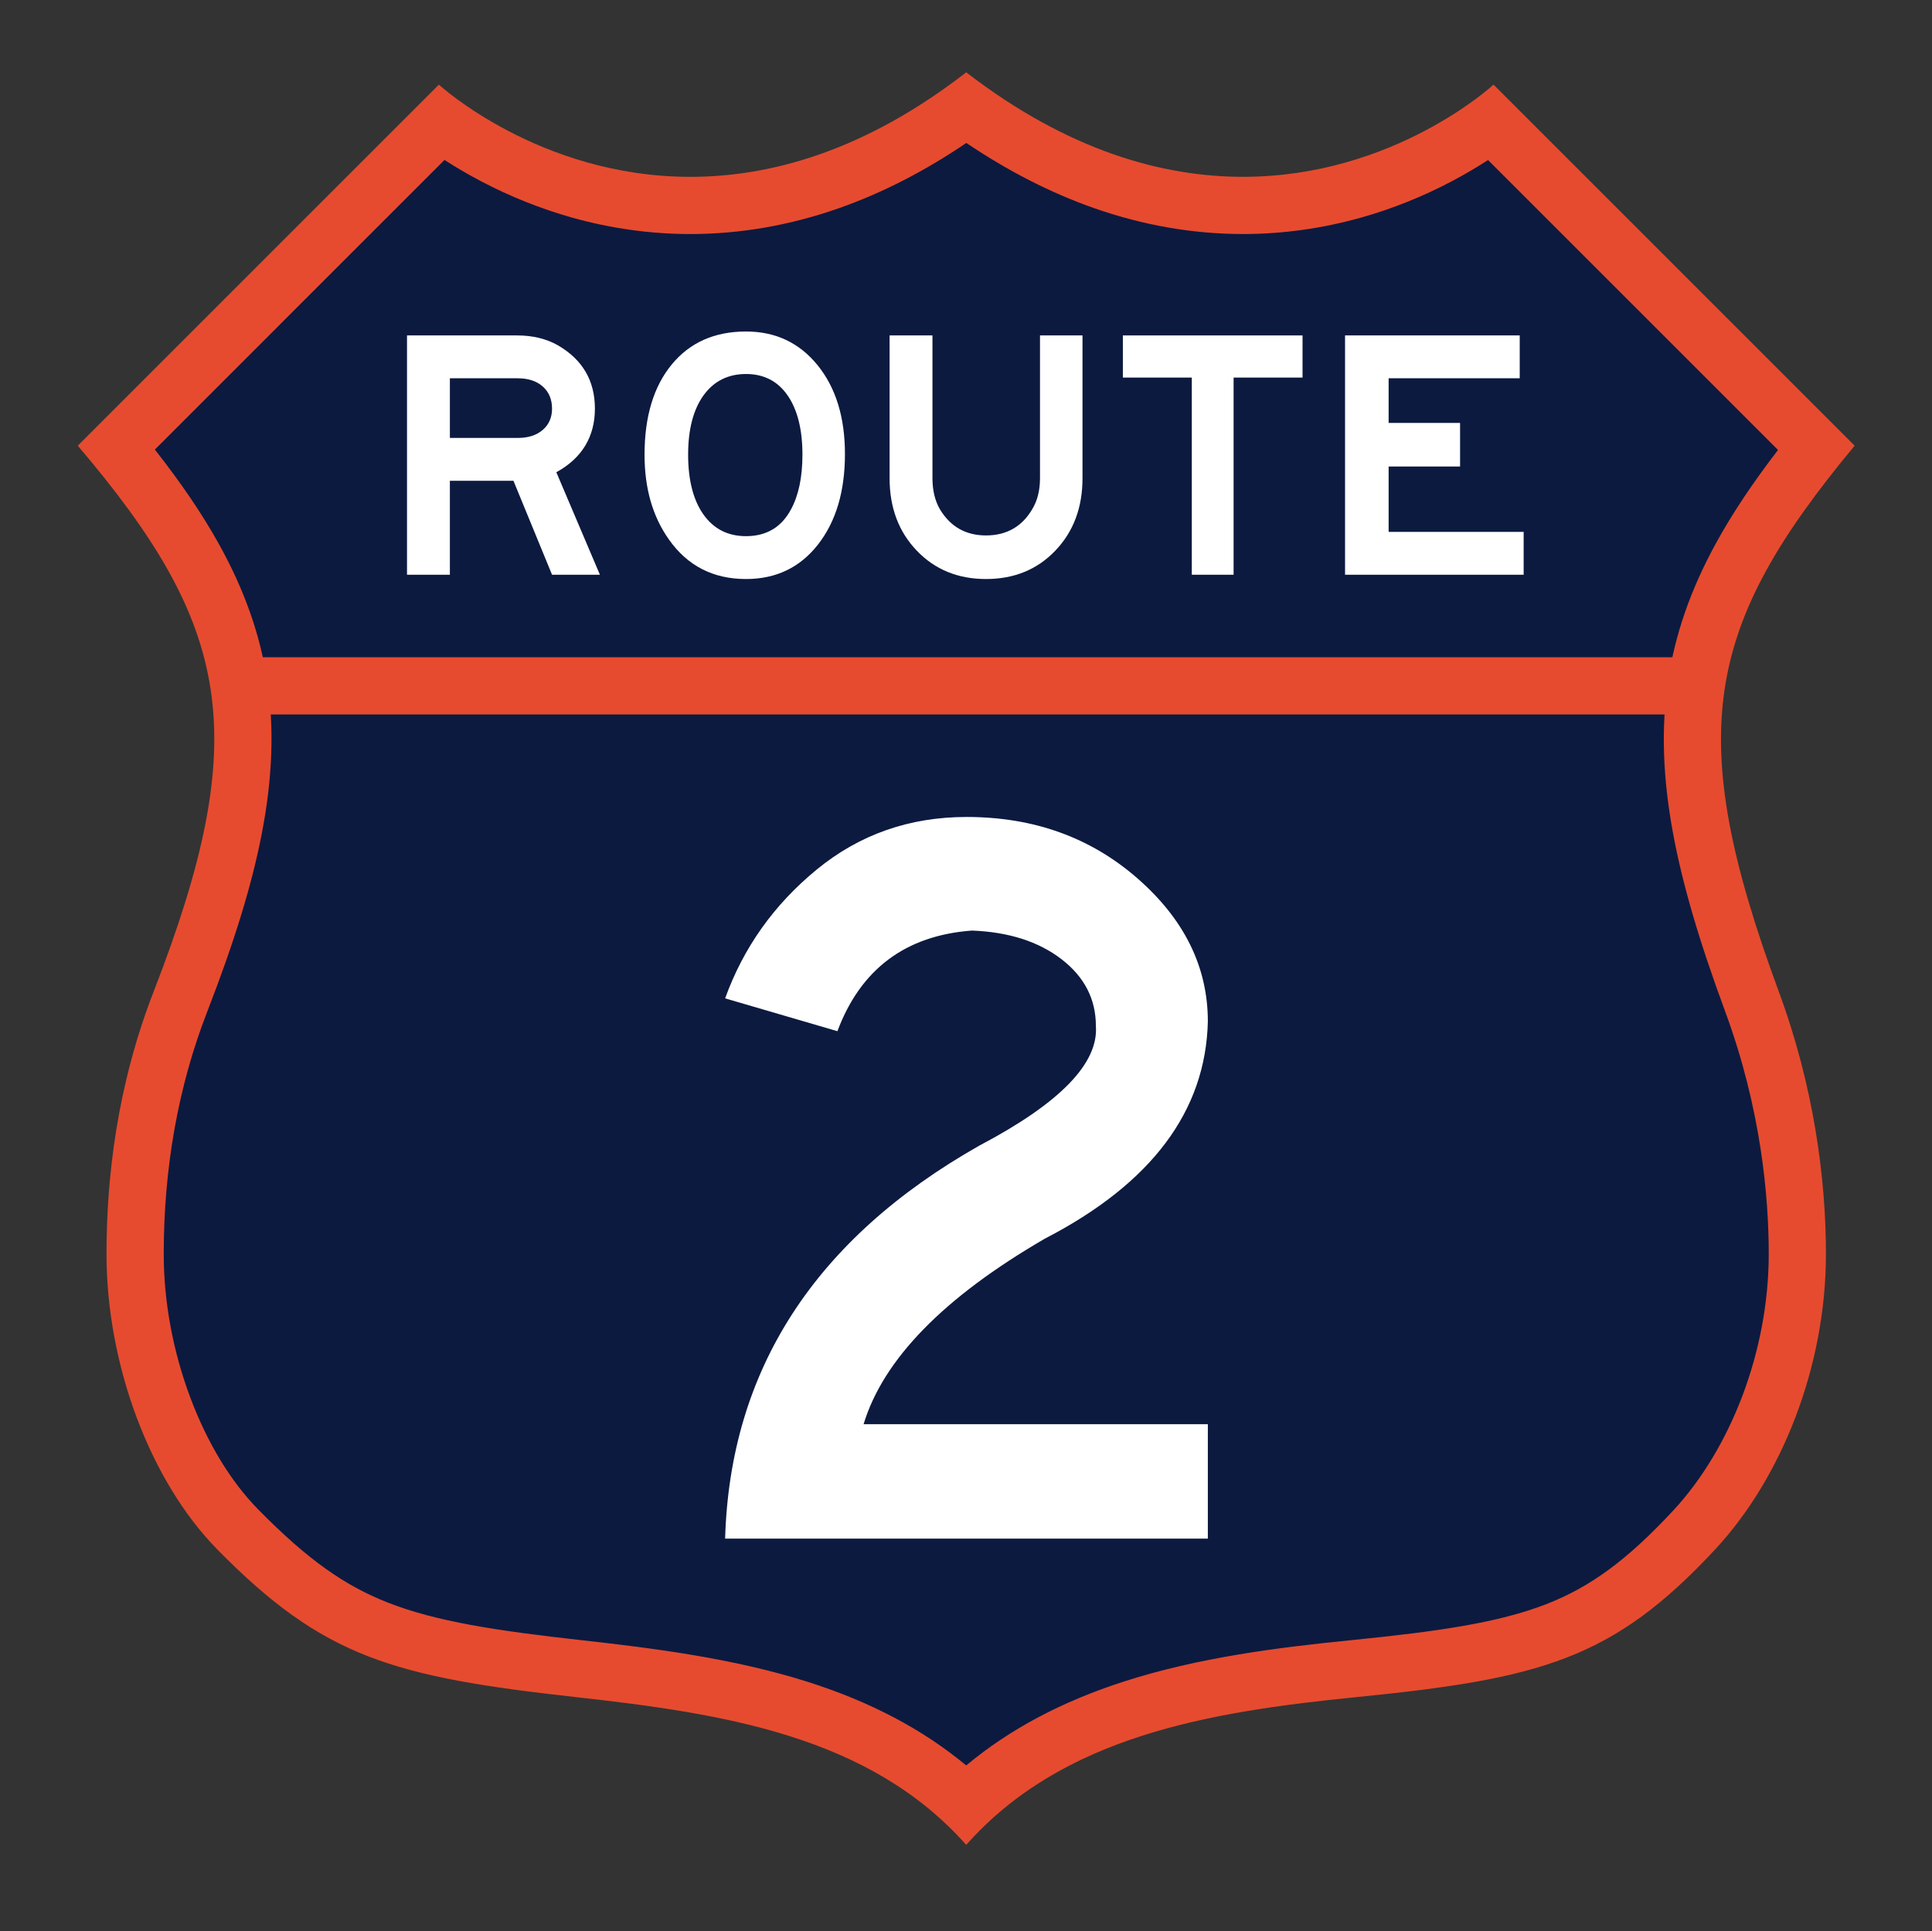
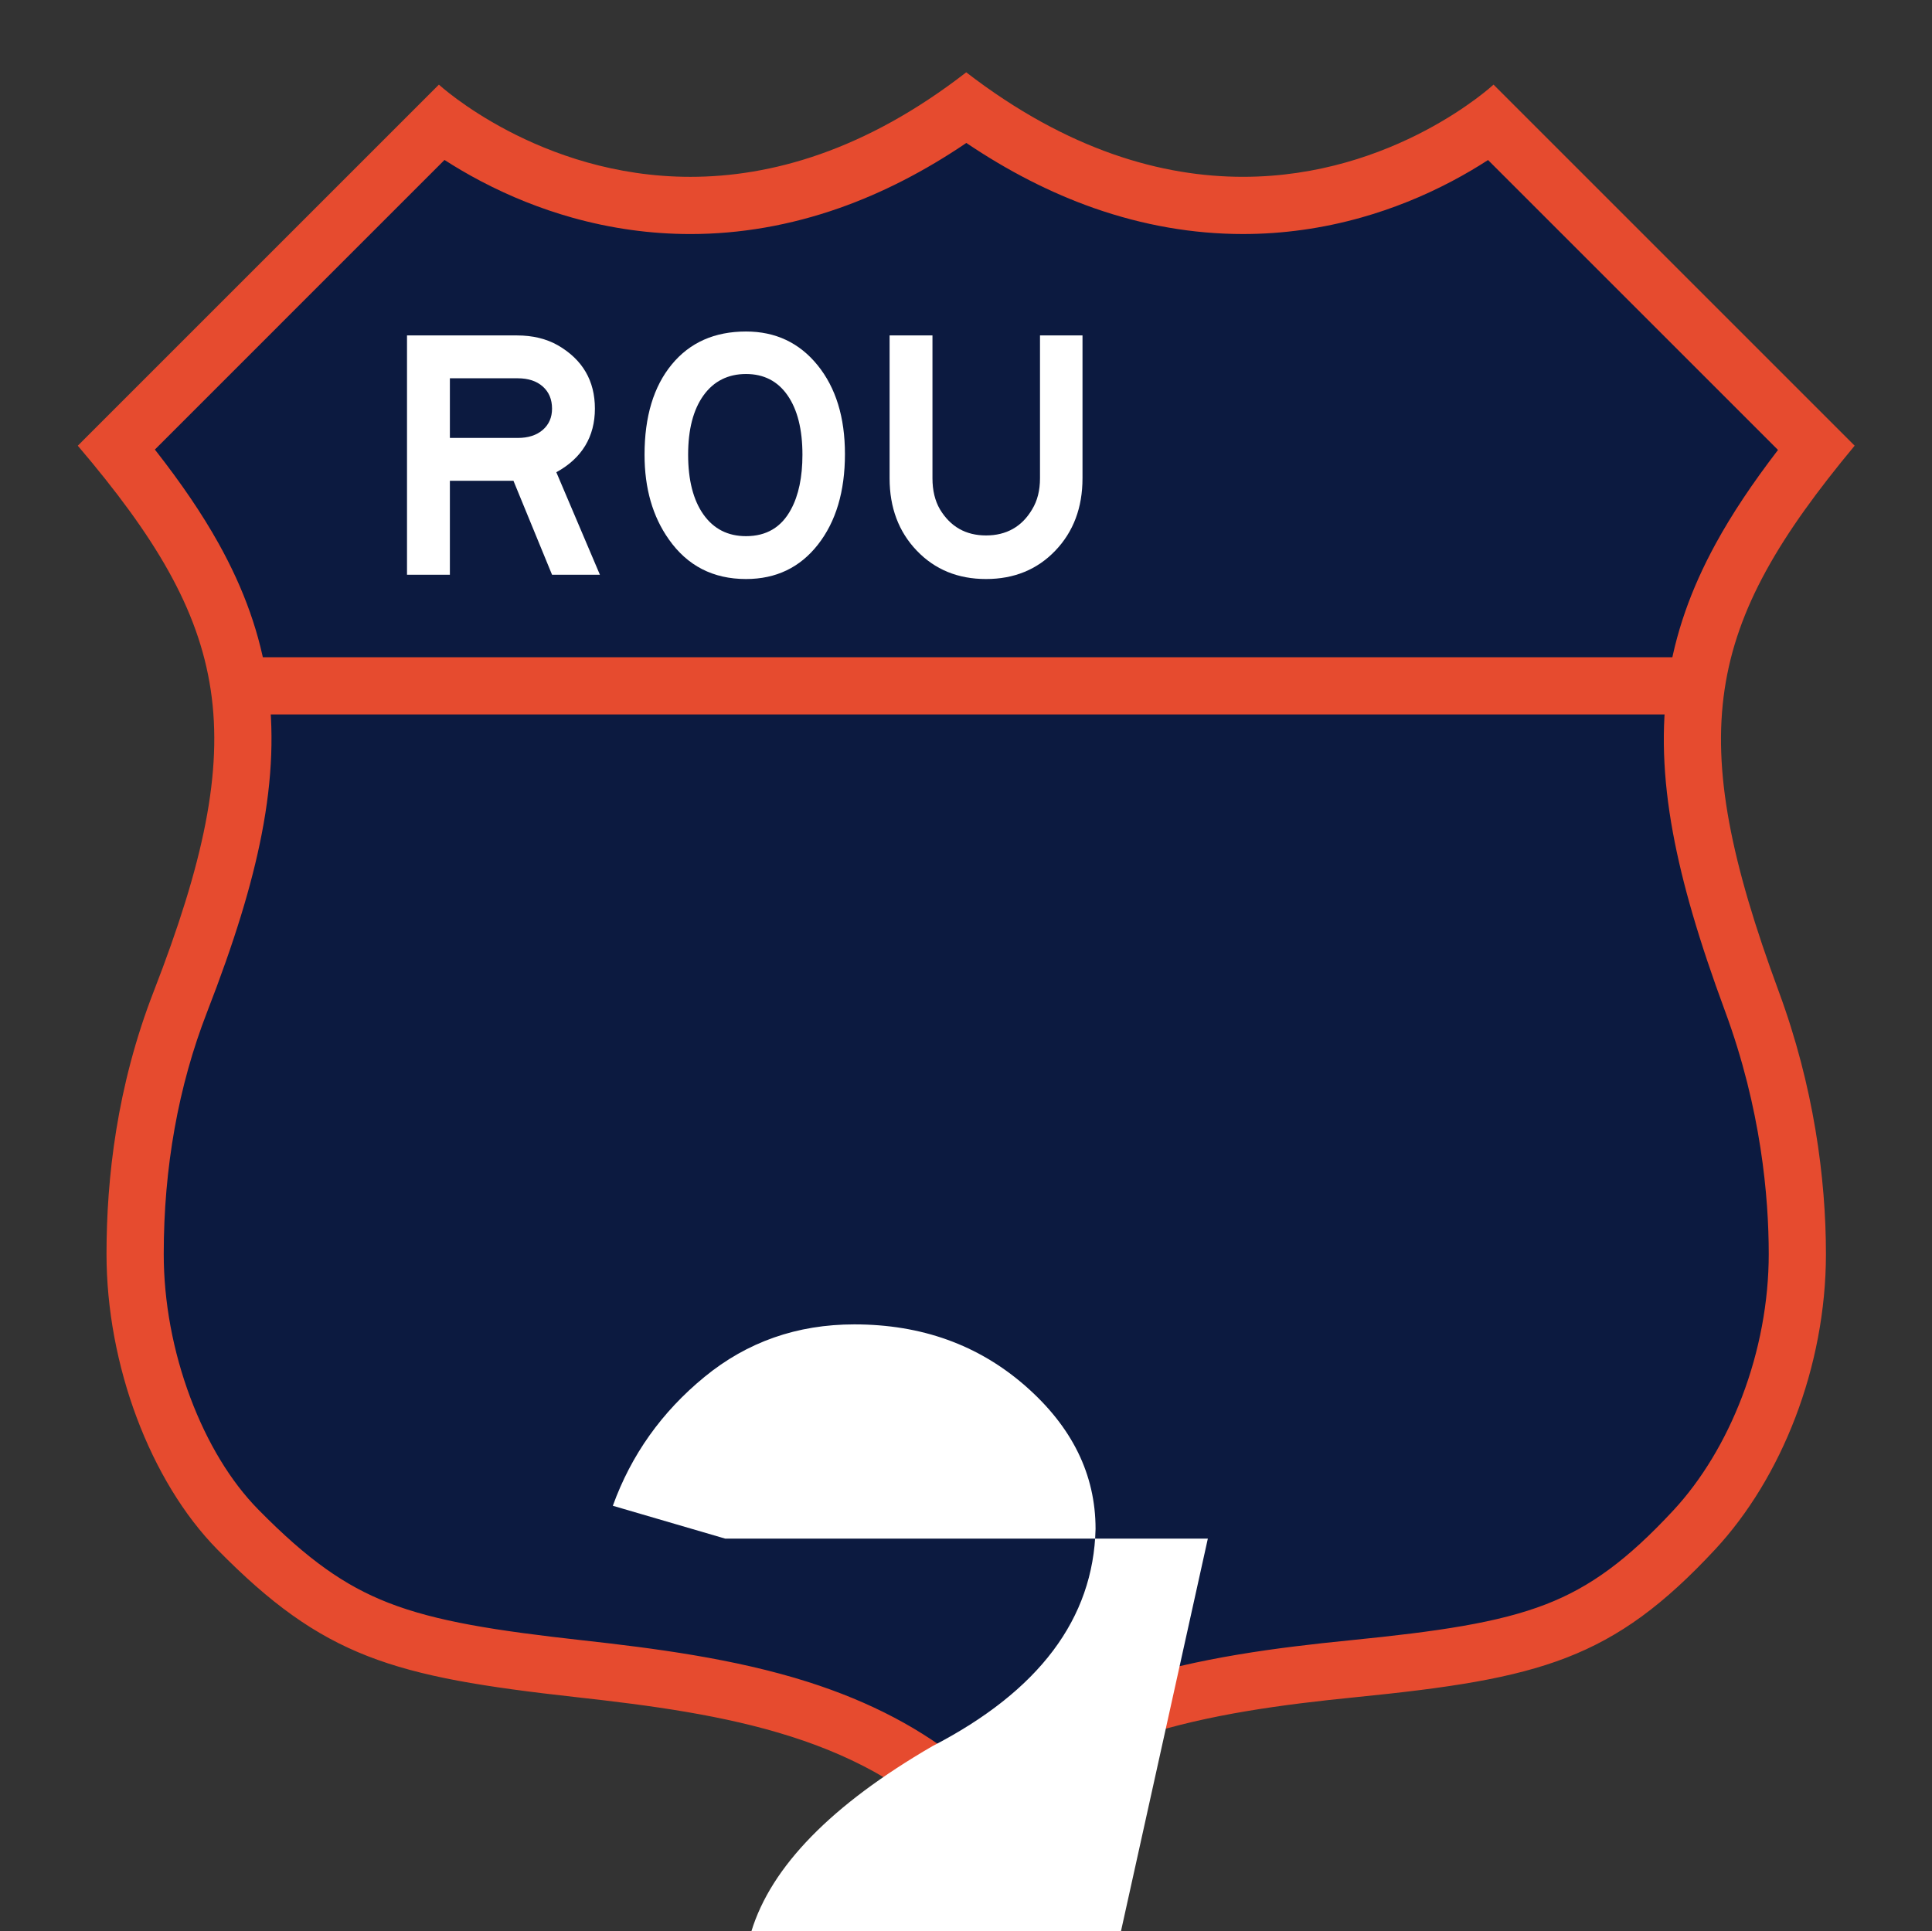
<svg xmlns="http://www.w3.org/2000/svg" id="a" viewBox="0 0 2363.77 2362.95">
  <rect x="0" y="0" width="2363.77" height="2362.95" fill="#333333" stroke="none" />
  <g id="b">
    <path d="M1182.14,2207.08c-53.88-51.24-121.09-89.26-204.32-115.73-87.34-27.77-184.52-40.08-268.76-49.43-109.28-12.15-184.67-23.91-246.61-48.1-59.12-23.09-108.84-58.55-171.6-122.4-36.89-37.53-68.28-89.05-90.77-148.99-22.74-60.63-34.76-125.62-34.76-187.95,0-110.25,18.63-214.1,55.37-308.67,32.66-84.08,53.35-151.34,65.1-211.68,12.5-64.17,14.68-121.39,6.68-174.92-13.94-93.23-57.87-179.27-149.91-291.71l397.12-397.13c15.58,11.37,37.7,26.02,65.46,40.58,75.35,39.52,158.2,60.41,239.58,60.41,115.03,0,228.47-40.08,337.53-119.17,109.76,79.1,223.52,119.17,338.51,119.16,81.37,0,164.03-20.91,239.05-60.45,27.52-14.51,49.46-29.11,64.93-40.47l397.31,397.3c-40.07,50.05-69.61,93.09-91.95,133.85-28.9,52.74-46.78,104-54.64,156.71-7.94,53.22-6.04,110.29,5.8,174.46,11.12,60.24,30.88,127.76,62.18,212.49,45.94,124.31,55.58,236.76,55.58,309.2,0,124.54-48.36,253.92-126.21,337.66-60.06,64.61-109,100.42-168.89,123.61-62.09,24.04-138.04,35.12-248.26,46.14-88.41,8.84-182.2,20.87-269.06,48.74-83.15,26.68-150.39,64.94-204.45,116.47v.02Z" style="fill:#0c1a40; fill-rule:evenodd; stroke-width:0px;" />
-     <path d="M292.45,839.22c-13.94-93.23-57.87-179.27-149.91-291.71l397.12-397.13c15.58,11.37,37.7,26.02,65.46,40.58,75.35,39.52,158.2,60.41,239.58,60.41,115.03,0,228.47-40.08,337.53-119.17,109.76,79.1,223.52,119.17,338.51,119.16,81.37,0,164.03-20.91,239.05-60.45,27.52-14.51,49.46-29.11,64.93-40.47l397.31,397.3c-40.07,50.05-69.61,93.09-91.95,133.85-28.9,52.74-46.78,104-54.64,156.71-783.64,0-1117.1.91-1782.98.91h-.01Z" style="fill:#0c1a40; fill-rule:evenodd; stroke-width:0px;" />
    <line x1="304.36" y1="839.22" x2="2059.95" y2="839.22" style="fill:none; stroke:#e64b2f; stroke-miterlimit:10; stroke-width:70px;" />
    <path d="M1182.28,174.9c51.13,34.5,103.48,61.23,156.16,79.72,60.04,21.07,121.37,31.75,182.29,31.75,48.67,0,97.48-6.82,145.06-20.27,37.81-10.69,74.93-25.56,110.31-44.22,16.84-8.88,31.71-17.77,44.49-26.06l354.76,354.75c-31.79,41.47-56.43,78.57-75.96,114.22-30.92,56.42-50.08,111.5-58.56,168.36-8.52,57.11-6.56,117.94,6,185.98,11.49,62.26,31.76,131.61,63.77,218.27,44.15,119.46,53.41,227.48,53.41,297.06,0,58.27-11.31,118.71-32.72,174.79-20.57,53.89-49.66,101.97-84.12,139.05-56.17,60.42-101.33,93.68-155.89,114.8-58.38,22.6-131.88,33.23-239.1,43.95-90.33,9.03-186.31,21.37-276.27,50.24-76.45,24.53-140.43,58.46-193.79,102.95-53.24-44.21-117.18-77.91-193.68-102.23-90.39-28.74-189.6-41.32-275.5-50.86-106.38-11.82-179.39-23.13-237.75-45.92-27.58-10.77-52.03-24.07-76.95-41.85-25.57-18.25-51.76-41.27-82.43-72.47-33.49-34.07-62.17-81.35-82.96-136.75-21.28-56.74-32.53-117.48-32.53-175.66,0-105.9,17.83-205.48,52.99-295.99,33.43-86.07,54.67-155.23,66.83-217.66,13.27-68.15,15.54-129.25,6.94-186.78-8.56-57.24-28.12-112.65-59.81-169.4-20.03-35.88-45.27-73.11-77.78-114.58l354.36-354.37c12.91,8.34,27.97,17.31,45.03,26.25,35.52,18.63,72.74,33.49,110.62,44.17,47.69,13.44,96.54,20.25,145.21,20.25,60.95,0,122.23-10.69,182.14-31.78,52.52-18.49,104.64-45.22,155.45-79.69M1182.15,88.5c-124.12,96.35-239.56,127.88-337.46,127.88-185.23,0-307.71-112.82-307.71-112.82L95.17,545.38c188,220.91,214.82,353.87,92.88,667.76-45.19,116.31-57.74,228.75-57.74,321.34,0,135.53,53.46,277.95,135.57,361.48,129.7,131.93,214.08,155.72,439.31,180.75,180.75,20.06,358.98,47.68,476.96,180.73h0c117.99-133.06,296.7-162.72,476.98-180.75,225.93-22.59,314.06-46.03,439.3-180.75,81.24-87.39,135.57-223.43,135.57-361.49,0-92.58-14.89-205.34-57.75-321.33-116.86-316.31-90.63-446.85,92.89-667.76l-441.83-441.81s-121.42,112.81-306.58,112.81c-97.88,0-213.56-31.51-338.57-127.87h0Z" style="fill:#e64b2f; stroke-width:0px;" />
-     <path d="M1477.78,1882.67h-590.61c6.05-206.52,109.73-366.81,311.05-480.88,98.48-51.84,146-100.66,142.56-146.47,0-32.83-14.05-60.05-42.12-81.66-28.09-21.59-64.59-33.27-109.52-35-81.22,6.06-136.08,47.09-164.59,123.13l-137.38-40.17c22.47-62.22,59.83-114.77,112.11-157.64,52.27-42.88,113.39-64.31,183.39-64.31,82.06,0,151.77,25.08,209.11,75.22,57.33,50.14,86,108.48,86,175.05-2.59,109.78-69.12,198.39-199.59,265.81-123.56,71.75-197.42,147.39-221.61,226.92h421.2v140Z" style="fill:#fff; stroke-width:0px;" />
+     <path d="M1477.78,1882.67h-590.61l-137.38-40.17c22.47-62.22,59.83-114.77,112.11-157.64,52.27-42.88,113.39-64.31,183.39-64.31,82.06,0,151.77,25.08,209.11,75.22,57.33,50.14,86,108.48,86,175.05-2.59,109.78-69.12,198.39-199.59,265.81-123.56,71.75-197.42,147.39-221.61,226.92h421.2v140Z" style="fill:#fff; stroke-width:0px;" />
    <path d="M733.97,703.26h-58.56l-47.2-114.94h-77.79v114.94h-52.45v-292.82h134.61c19.23,0,35.98,4.08,50.26,12.24,30.01,17.48,45.02,43.27,45.02,77.36s-15.73,60.61-47.2,77.79l53.32,125.43h-.01ZM675.41,500.03c0-11.36-3.79-20.39-11.36-27.1-7.58-6.7-17.78-10.05-30.59-10.05h-83.04v72.99h83.04c12.82,0,23.01-3.28,30.59-9.83,7.57-6.56,11.36-15.22,11.36-26h0Z" style="fill:#fff; stroke-width:0px;" />
    <path d="M1033.78,555.54c0,45.75-11,82.68-33,110.79-22,28.12-51.35,42.18-88.07,42.18-40.21,0-71.68-16.17-94.4-48.51-19.82-27.97-29.72-62.5-29.72-103.58,0-46.61,11.07-83.4,33.22-110.35,22.14-26.95,52.45-40.43,90.91-40.43,36.12,0,65.34,13.77,87.63,41.3,22.29,27.53,33.43,63.74,33.43,108.61h0ZM981.77,556.41c0-30.88-6.05-55.07-18.14-72.55-12.09-17.48-29.06-26.22-50.92-26.22s-39.48,8.74-52.01,26.22-18.79,41.67-18.79,72.55,6.26,55.58,18.79,73.21c12.52,17.63,29.86,26.44,52.01,26.44,25.06,0,43.41-10.93,55.07-32.78,9.32-17.19,13.99-39.48,13.99-66.87h0Z" style="fill:#fff; stroke-width:0px;" />
    <path d="M1324.42,585.26c0,35.84-11.08,65.34-33.22,88.5-22.14,23.16-50.41,34.75-84.79,34.75s-62.65-11.58-84.79-34.75c-22.15-23.16-33.22-52.66-33.22-88.5v-174.82h52.45v174.82c0,14.86,3.06,27.53,9.18,38.02,12.82,21.27,31.61,31.9,56.38,31.9s43.85-10.63,56.38-31.9c6.41-10.49,9.62-23.16,9.62-38.02v-174.82h52.01v174.82Z" style="fill:#fff; stroke-width:0px;" />
-     <path d="M1593.63,462.01h-84.35v241.25h-51.13v-241.25h-84.35v-51.57h219.83v51.57Z" style="fill:#fff; stroke-width:0px;" />
-     <path d="M1864.16,703.26h-218.52v-292.82h213.72v52.45h-160.4v54.63h87.41v53.32h-87.41v79.98h165.2v52.45h0Z" style="fill:#fff; stroke-width:0px;" />
  </g>
</svg>